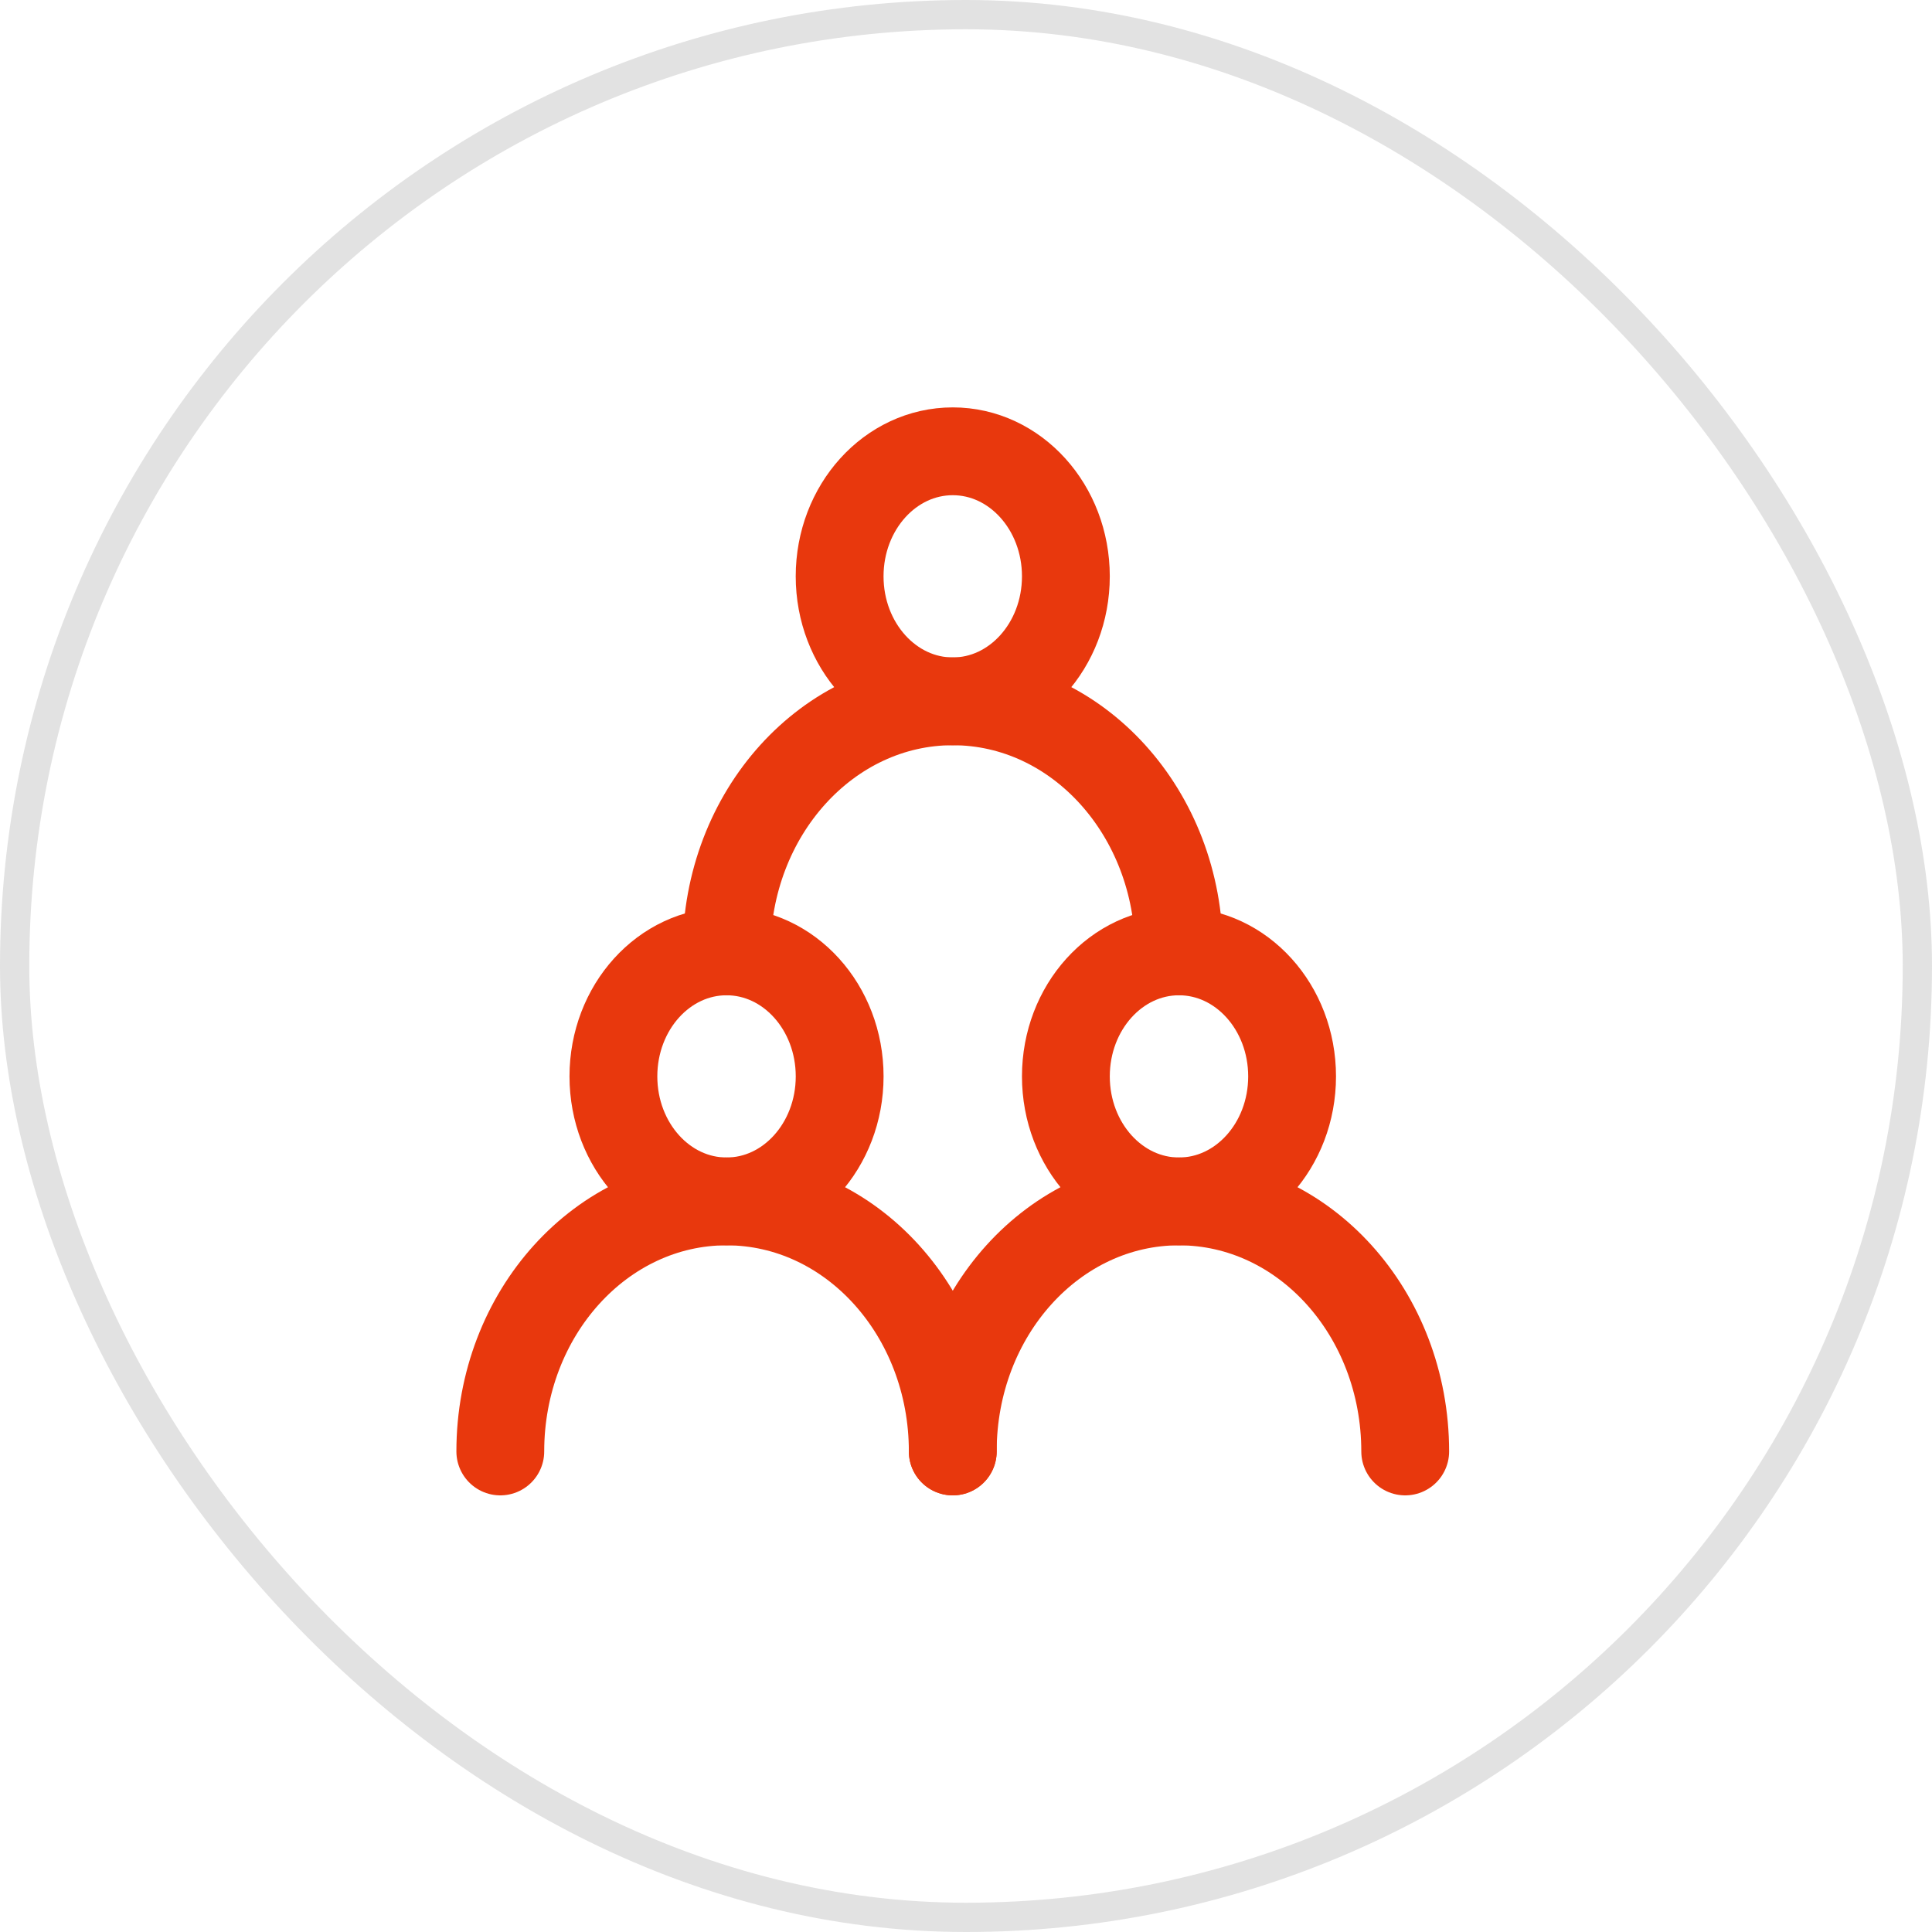
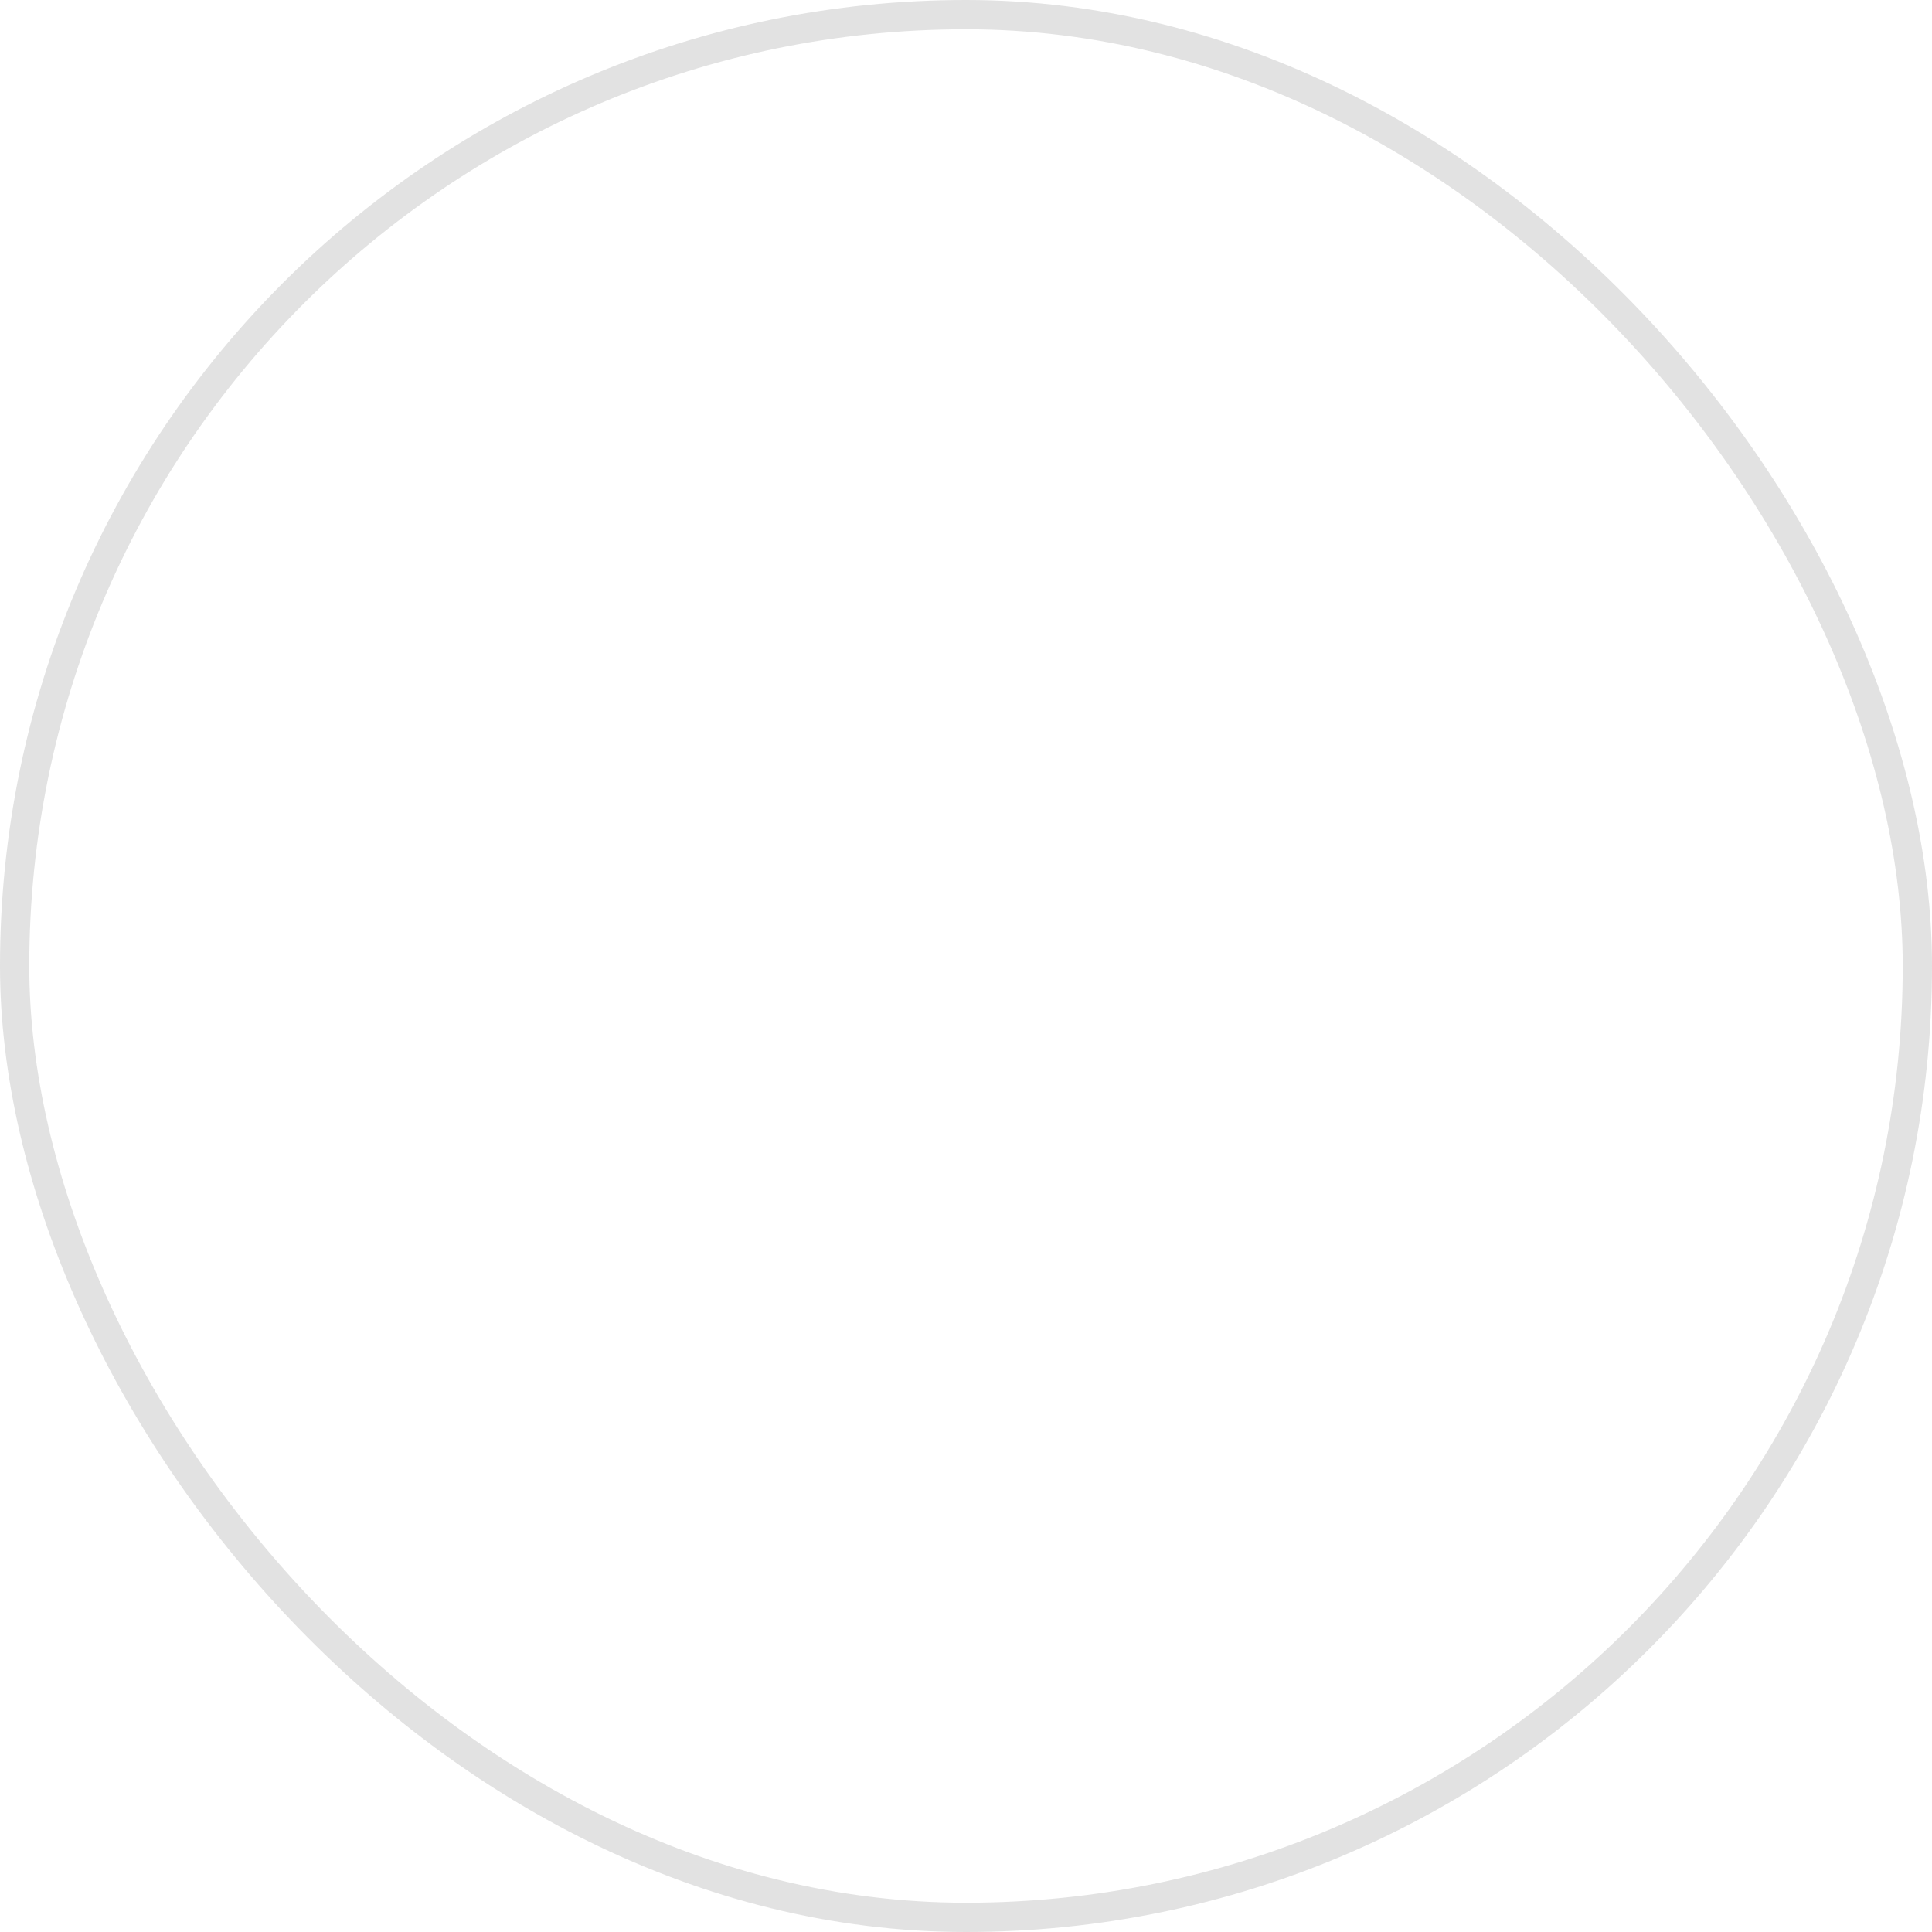
<svg xmlns="http://www.w3.org/2000/svg" width="66" height="66" viewBox="0 0 66 66" fill="none">
  <g clip-path="url(#clip0_1092_1315)">
-     <path d="M24.82 41.042C26.953 41.042 28.684 39.13 28.684 36.771C28.684 34.412 26.953 32.5 24.82 32.5C22.685 32.5 20.955 34.412 20.955 36.771C20.955 39.13 22.685 41.042 24.82 41.042Z" stroke="#E8380D" stroke-width="3" stroke-linecap="round" stroke-linejoin="round" />
-     <path d="M40.276 41.042C42.41 41.042 44.14 39.13 44.14 36.771C44.14 34.412 42.41 32.5 40.276 32.5C38.142 32.5 36.412 34.412 36.412 36.771C36.412 39.13 38.142 41.042 40.276 41.042Z" stroke="#E8380D" stroke-width="3" stroke-linecap="round" stroke-linejoin="round" />
    <path d="M32.548 23.959C34.682 23.959 36.412 22.047 36.412 19.688C36.412 17.329 34.682 15.417 32.548 15.417C30.413 15.417 28.683 17.329 28.683 19.688C28.683 22.047 30.413 23.959 32.548 23.959Z" stroke="#E8380D" stroke-width="3" stroke-linecap="round" stroke-linejoin="round" />
-     <path d="M32.548 49.584C32.548 44.866 29.087 41.042 24.819 41.042C20.551 41.042 17.091 44.866 17.091 49.584" stroke="#E8380D" stroke-width="3" stroke-linecap="round" stroke-linejoin="round" />
-     <path d="M48.004 49.584C48.004 44.866 44.544 41.042 40.276 41.042C36.008 41.042 32.548 44.866 32.548 49.584" stroke="#E8380D" stroke-width="3" stroke-linecap="round" stroke-linejoin="round" />
-     <path d="M40.276 32.5C40.276 27.782 36.816 23.958 32.548 23.958C28.279 23.958 24.82 27.782 24.82 32.5" stroke="#E8380D" stroke-width="3" stroke-linecap="round" stroke-linejoin="round" />
+     <path d="M40.276 32.5C40.276 27.782 36.816 23.958 32.548 23.958" stroke="#E8380D" stroke-width="3" stroke-linecap="round" stroke-linejoin="round" />
  </g>
  <rect x="0.5" y="0.5" width="65" height="65" rx="32.5" stroke="#727171" stroke-opacity="0.2" />
  <defs>
    <clipPath id="clip0_1092_1315">
-       <rect width="66" height="66" rx="33" fill="white" />
-     </clipPath>
+       </clipPath>
  </defs>
</svg>